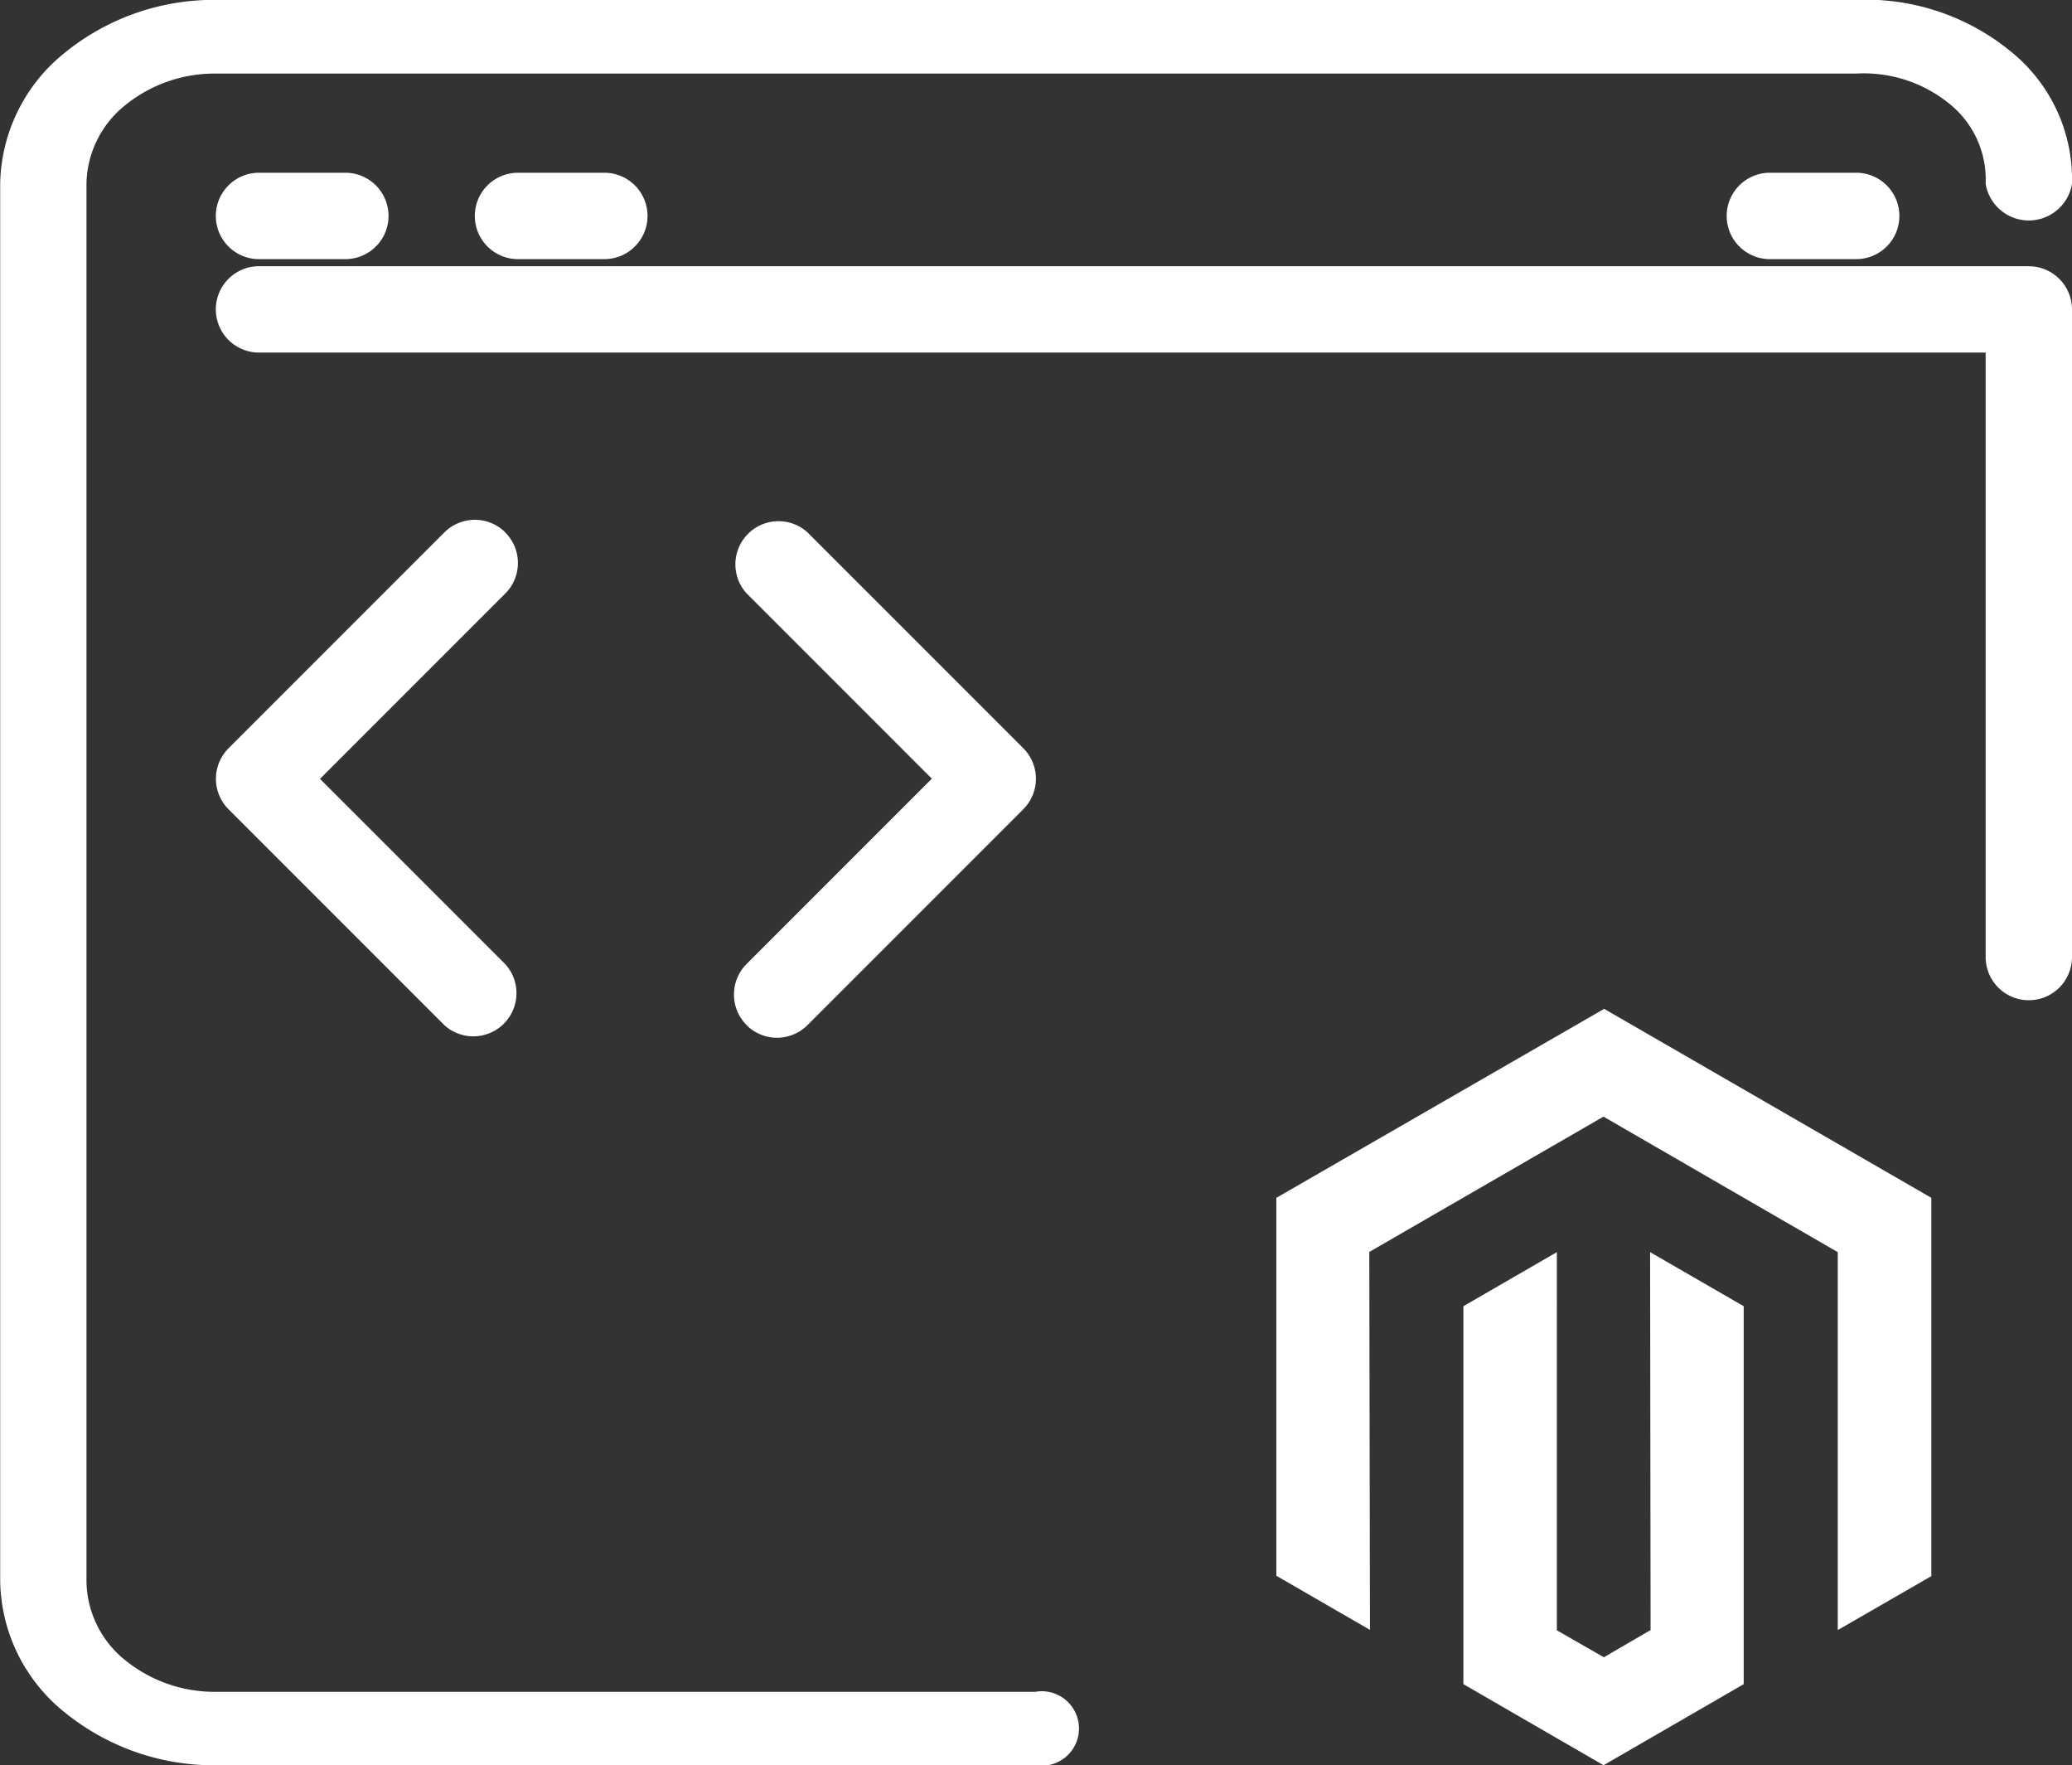
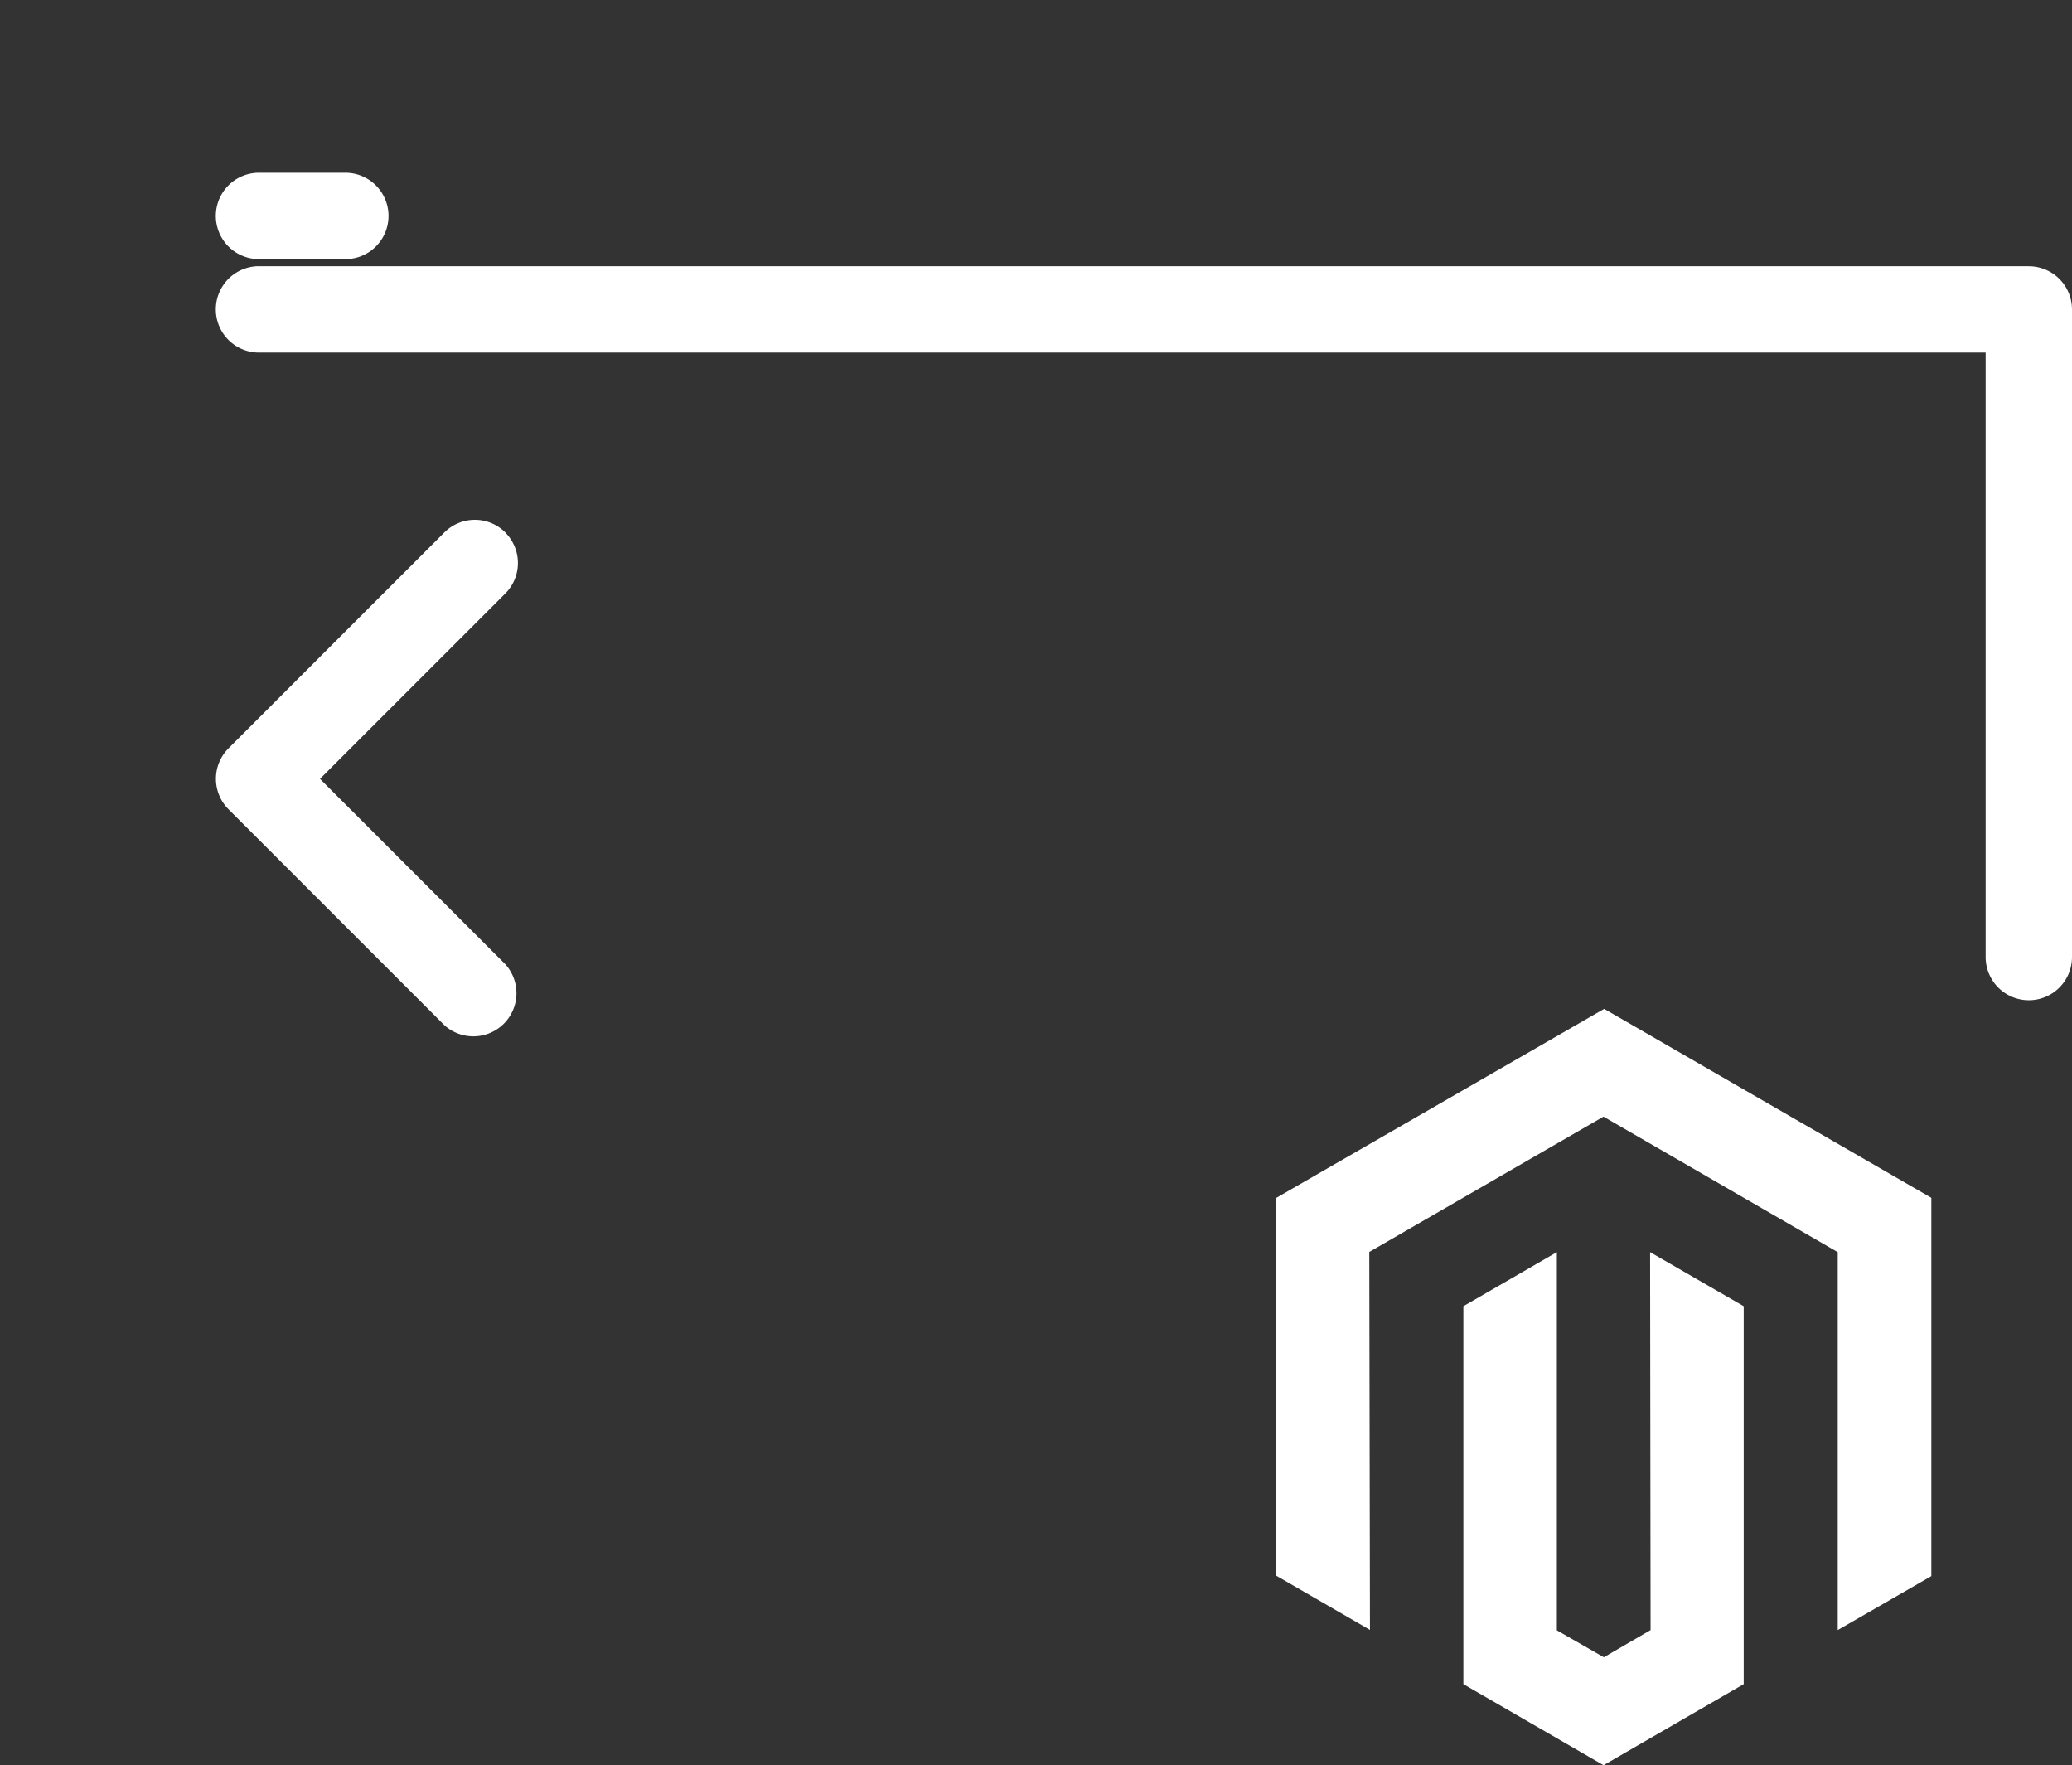
<svg xmlns="http://www.w3.org/2000/svg" width="34" height="28.96" viewBox="0 0 34 28.96">
  <rect x="0" y="0" width="34" height="28.96" fill="#333333" stroke="none" />
  <defs>
    <clipPath id="clip-path">
      <path id="Path_3019" data-name="Path 3019" d="M188,218h30.5v12.061H188Z" transform="translate(-188 -218)" fill="#fff" />
    </clipPath>
    <clipPath id="clip-path-2">
-       <path id="Path_3021" data-name="Path 3021" d="M139.21,139.21h34v28.96h-34Z" transform="translate(-139.21 -139.21)" fill="#fff" />
-     </clipPath>
+       </clipPath>
  </defs>
  <g id="magento-development" transform="translate(-789 -2075.585)">
    <g id="download_-_2022-01-07T142706.716" data-name="download - 2022-01-07T142706.716" transform="translate(789 2075.585)">
      <g id="Group_1299" data-name="Group 1299" transform="translate(3.503 4.357)" clip-path="url(#clip-path)">
        <path id="Path_3018" data-name="Path 3018" d="M218.293,218.137H189.251a.708.708,0,1,0,0,1.417h28.333v9.916a.708.708,0,1,0,1.417,0V218.846a.709.709,0,0,0-.708-.708Z" transform="translate(-188.504 -218.127)" fill="#fff" />
      </g>
      <g id="Group_1300" data-name="Group 1300" transform="translate(0 0)" clip-path="url(#clip-path-2)">
        <path id="Path_3020" data-name="Path 3020" d="M156.209,166.932H142.75a2.326,2.326,0,0,1-1.5-.53,1.686,1.686,0,0,1-.622-1.28V142.195a1.686,1.686,0,0,1,.622-1.28,2.326,2.326,0,0,1,1.5-.53h26.917a2.225,2.225,0,0,1,1.536.5,1.591,1.591,0,0,1,.589,1.308.718.718,0,0,0,1.417,0,2.694,2.694,0,0,0-1-2.167,3.755,3.755,0,0,0-2.544-.85H142.75a3.882,3.882,0,0,0-2.5.885,2.814,2.814,0,0,0-1.038,2.132v22.927a2.813,2.813,0,0,0,1.038,2.132,3.881,3.881,0,0,0,2.5.885h13.458a.611.611,0,1,0,0-1.207Z" transform="translate(-139.209 -139.178)" fill="#fff" />
      </g>
      <path id="Path_3022" data-name="Path 3022" d="M189.251,178.68a.708.708,0,1,0,0,1.417h1.417a.708.708,0,0,0,0-1.417Z" transform="translate(-185.001 -175.846)" fill="#fff" />
-       <path id="Path_3023" data-name="Path 3023" d="M248.451,178.68a.708.708,0,1,0,0,1.417h1.417a.708.708,0,0,0,0-1.417Z" transform="translate(-239.951 -175.846)" fill="#fff" />
-       <path id="Path_3024" data-name="Path 3024" d="M534.575,178.68a.708.708,0,0,0,0,1.417h1.417a.708.708,0,0,0,0-1.417Z" transform="translate(-505.533 -175.846)" fill="#fff" />
      <path id="Path_3027" data-name="Path 3027" d="M193.291,287.419a.708.708,0,0,0-1,0l-3.542,3.542h0a.708.708,0,0,0,0,1l3.542,3.542a.708.708,0,0,0,1-1l-3.041-3.041,3.041-3.041a.708.708,0,0,0,0-1Z" transform="translate(-184.999 -278.685)" fill="#fff" />
-       <path id="Path_3028" data-name="Path 3028" d="M307.149,295.609a.708.708,0,0,0,1,0l3.542-3.542a.708.708,0,0,0,0-1l-3.542-3.542h0a.708.708,0,0,0-1,1l3.041,3.041-3.041,3.041a.709.709,0,0,0,0,1Z" transform="translate(-294.899 -278.792)" fill="#fff" />
    </g>
    <g id="Magento" transform="translate(809.944 2092.135)">
      <path id="Path_1365" data-name="Path 1365" d="M5.379,0,0,3.1v6.2l1.536.888-.011-6.2,3.843-2.22L9.212,3.991v6.2l1.536-.885V3.1Z" fill="#fff" />
      <path id="Path_1366" data-name="Path 1366" d="M229.473,300.7l-.767.446-.771-.442V294.5l-1.534.887,0,6.2,2.3,1.33,2.3-1.33v-6.2l-1.536-.887Z" transform="translate(-223.332 -290.509)" fill="#fff" />
    </g>
  </g>
</svg>